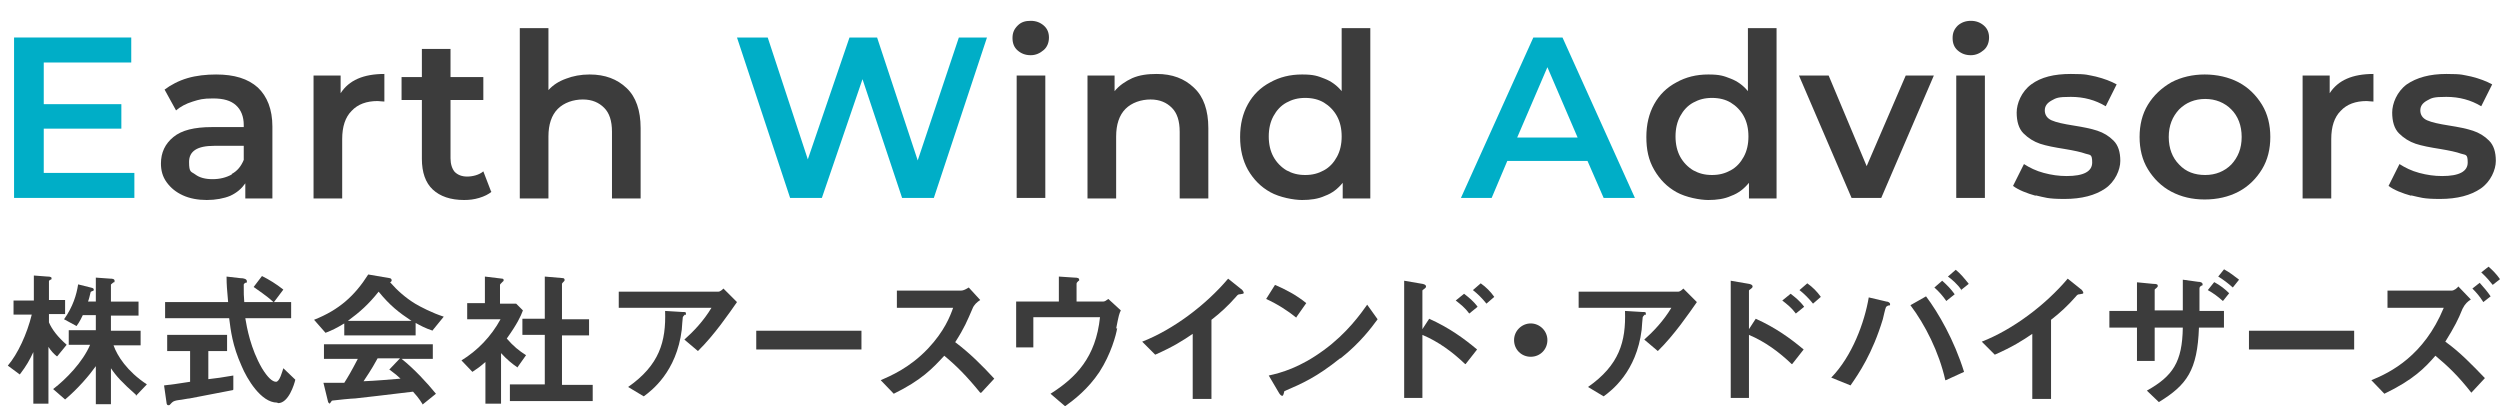
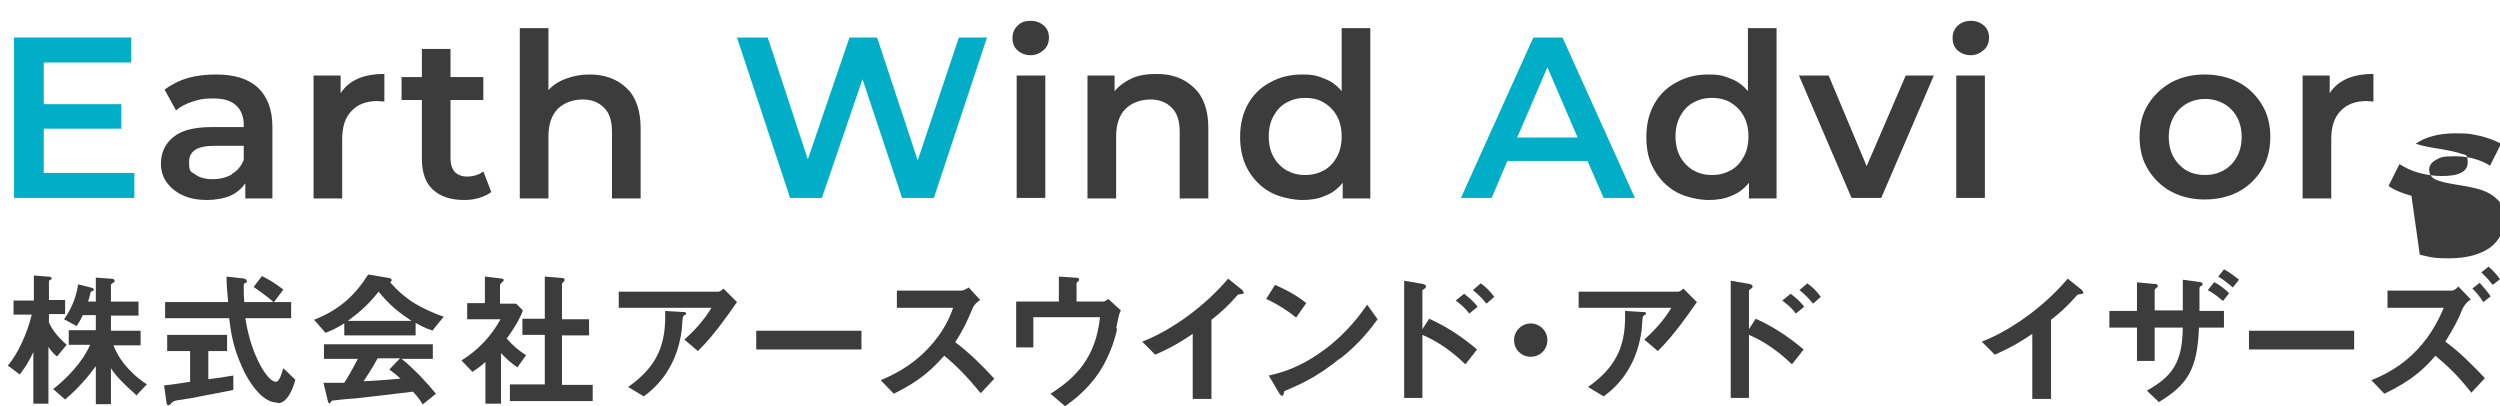
<svg xmlns="http://www.w3.org/2000/svg" id="_レイヤー_1" data-name="レイヤー 1" version="1.1" viewBox="0 0 480 78">
  <defs>
    <style>
      .cls-1 {
        fill: #3c3c3c;
      }

      .cls-1, .cls-2 {
        stroke-width: 0px;
      }

      .cls-3 {
        isolation: isolate;
      }

      .cls-2 {
        fill: #00aec7;
      }
    </style>
  </defs>
  <g id="_グループ_10918" data-name="グループ 10918">
    <g id="Earth_Wind_Advisors" data-name="Earth Wind Advisors" class="cls-3">
      <g class="cls-3">
        <path class="cls-2" d="M25.8,33.2v4.8H2.7V7.2h22.5v4.8H8.4v8h14.9v4.7h-14.9v8.5h17.4Z" />
      </g>
      <g class="cls-3">
        <path class="cls-1" d="M49.5,16.8c1.8,1.7,2.8,4.2,2.8,7.5v13.8h-5.2v-2.9c-.7,1-1.6,1.8-2.9,2.4-1.2.5-2.8.8-4.5.8s-3.3-.3-4.6-.9c-1.3-.6-2.3-1.4-3.1-2.5s-1.1-2.3-1.1-3.6c0-2.1.8-3.8,2.4-5.1,1.6-1.3,4-1.9,7.4-1.9h6.1v-.4c0-1.6-.5-2.9-1.5-3.8-1-.9-2.4-1.3-4.4-1.3s-2.6.2-3.9.6c-1.3.4-2.4,1-3.2,1.7l-2.2-4c1.2-.9,2.7-1.7,4.4-2.2,1.7-.5,3.6-.7,5.5-.7,3.5,0,6.1.8,8,2.5ZM44.5,33.4c1.1-.6,1.8-1.5,2.3-2.7v-2.7h-5.7c-3.2,0-4.8,1-4.8,3.1s.4,1.8,1.2,2.4c.8.6,1.9.9,3.3.9s2.6-.3,3.7-.9Z" />
        <path class="cls-1" d="M73.8,14.3v5.2c-.5,0-.9-.1-1.3-.1-2.1,0-3.8.6-5,1.9-1.2,1.2-1.8,3-1.8,5.4v11.4h-5.5V14.5h5.2v3.4c1.6-2.5,4.4-3.7,8.4-3.7Z" />
        <path class="cls-1" d="M94.4,36.8c-.6.5-1.4.9-2.4,1.2s-1.9.4-2.9.4c-2.6,0-4.6-.7-6-2-1.4-1.3-2.1-3.3-2.1-5.9v-11.3h-3.9v-4.4h3.9v-5.4h5.5v5.4h6.3v4.4h-6.3v11.2c0,1.1.3,2,.8,2.6.6.6,1.4.9,2.4.9s2.3-.3,3.1-1l1.5,3.9Z" />
        <path class="cls-1" d="M120.3,16.9c1.8,1.7,2.7,4.3,2.7,7.7v13.5h-5.5v-12.8c0-2.1-.5-3.6-1.5-4.6s-2.3-1.6-4.1-1.6-3.6.6-4.8,1.8c-1.2,1.2-1.8,3-1.8,5.3v11.9h-5.5V5.4h5.5v11.9c.9-1,2-1.7,3.4-2.2,1.3-.5,2.8-.8,4.5-.8,3,0,5.3.9,7.1,2.6Z" />
      </g>
      <g class="cls-3">
        <path class="cls-2" d="M189.5,7.2l-10.2,30.8h-6.1l-7.6-22.8-7.8,22.8h-6.1l-10.2-30.8h5.9l7.7,23.4,8-23.4h5.3l7.8,23.6,7.9-23.6h5.5Z" />
      </g>
      <g class="cls-3">
        <path class="cls-1" d="M195.4,9.7c-.7-.6-1-1.4-1-2.4s.3-1.7,1-2.4,1.5-.9,2.5-.9,1.8.3,2.5.9c.7.6,1,1.4,1,2.3s-.3,1.8-1,2.4-1.5,1-2.5,1-1.8-.3-2.5-.9ZM195.2,14.5h5.5v23.5h-5.5V14.5Z" />
        <path class="cls-1" d="M229.3,16.9c1.8,1.7,2.7,4.3,2.7,7.7v13.5h-5.5v-12.8c0-2.1-.5-3.6-1.5-4.6s-2.3-1.6-4.1-1.6-3.6.6-4.8,1.8c-1.2,1.2-1.8,3-1.8,5.3v11.9h-5.5V14.5h5.2v3c.9-1.1,2.1-1.9,3.4-2.5,1.4-.6,2.9-.8,4.7-.8,3,0,5.3.9,7.1,2.6Z" />
        <path class="cls-1" d="M263.1,5.4v32.7h-5.3v-3c-.9,1.1-2,2-3.4,2.5-1.3.6-2.8.8-4.4.8s-4.3-.5-6.1-1.5c-1.8-1-3.2-2.4-4.3-4.3-1-1.8-1.5-3.9-1.5-6.3s.5-4.5,1.5-6.3c1-1.8,2.4-3.2,4.3-4.2,1.8-1,3.8-1.5,6.1-1.5s3,.3,4.3.8c1.3.5,2.4,1.3,3.3,2.4V5.4h5.5ZM254.2,32.7c1.1-.6,1.9-1.5,2.5-2.6.6-1.1.9-2.4.9-3.9s-.3-2.8-.9-3.9c-.6-1.1-1.5-2-2.5-2.6s-2.2-.9-3.6-.9-2.5.3-3.6.9c-1.1.6-1.9,1.5-2.5,2.6-.6,1.1-.9,2.4-.9,3.9s.3,2.8.9,3.9c.6,1.1,1.5,2,2.5,2.6,1.1.6,2.2.9,3.6.9s2.5-.3,3.6-.9Z" />
      </g>
      <g class="cls-3">
        <path class="cls-2" d="M304.8,30.9h-15.4l-3,7.1h-5.9l13.9-30.8h5.6l13.9,30.8h-6l-3.1-7.1ZM302.9,26.4l-5.8-13.5-5.8,13.5h11.6Z" />
      </g>
      <g class="cls-3">
        <path class="cls-1" d="M341.1,5.4v32.7h-5.3v-3c-.9,1.1-2,2-3.4,2.5-1.3.6-2.8.8-4.4.8s-4.3-.5-6.1-1.5c-1.8-1-3.2-2.4-4.3-4.3s-1.5-3.9-1.5-6.3.5-4.5,1.5-6.3c1-1.8,2.4-3.2,4.3-4.2,1.8-1,3.8-1.5,6.1-1.5s3,.3,4.3.8c1.3.5,2.4,1.3,3.3,2.4V5.4h5.5ZM332.3,32.7c1.1-.6,1.9-1.5,2.5-2.6.6-1.1.9-2.4.9-3.9s-.3-2.8-.9-3.9c-.6-1.1-1.5-2-2.5-2.6s-2.2-.9-3.6-.9-2.5.3-3.6.9c-1.1.6-1.9,1.5-2.5,2.6-.6,1.1-.9,2.4-.9,3.9s.3,2.8.9,3.9c.6,1.1,1.5,2,2.5,2.6,1.1.6,2.2.9,3.6.9s2.5-.3,3.6-.9Z" />
        <path class="cls-1" d="M371.3,14.5l-10.1,23.5h-5.7l-10.1-23.5h5.7l7.3,17.4,7.5-17.4h5.3Z" />
        <path class="cls-1" d="M375.9,9.7c-.7-.6-1-1.4-1-2.4s.3-1.7,1-2.4c.7-.6,1.5-.9,2.5-.9s1.8.3,2.5.9c.7.6,1,1.4,1,2.3s-.3,1.8-1,2.4-1.5,1-2.5,1-1.8-.3-2.5-.9ZM375.6,14.5h5.5v23.5h-5.5V14.5Z" />
-         <path class="cls-1" d="M390.9,37.6c-1.8-.5-3.3-1.1-4.4-1.9l2.1-4.2c1.1.7,2.3,1.3,3.8,1.7,1.5.4,2.9.6,4.4.6,3.3,0,4.9-.9,4.9-2.6s-.4-1.4-1.3-1.7c-.8-.3-2.2-.6-4-.9-1.9-.3-3.5-.6-4.7-1s-2.3-1.1-3.2-2-1.3-2.3-1.3-4,.9-4,2.8-5.4,4.4-2,7.6-2,3.2.2,4.8.5c1.6.4,2.9.9,4,1.5l-2.1,4.2c-2-1.2-4.2-1.8-6.7-1.8s-2.8.2-3.7.7-1.3,1.1-1.3,1.9.4,1.5,1.3,1.9c.9.4,2.3.7,4.2,1,1.9.3,3.4.6,4.6,1,1.2.4,2.2,1,3.1,1.9.9.9,1.3,2.2,1.3,3.9s-1,4-2.9,5.3-4.5,2-7.8,2-3.8-.3-5.6-.7Z" />
        <path class="cls-1" d="M416.9,36.8c-1.9-1-3.4-2.5-4.5-4.3s-1.6-3.9-1.6-6.2.5-4.4,1.6-6.2,2.6-3.2,4.5-4.3c1.9-1,4.1-1.5,6.4-1.5s4.6.5,6.5,1.5c1.9,1,3.4,2.5,4.5,4.3s1.6,3.9,1.6,6.2-.5,4.4-1.6,6.2-2.6,3.3-4.5,4.3c-1.9,1-4.1,1.5-6.5,1.5s-4.5-.5-6.4-1.5ZM428.4,31.6c1.3-1.4,2-3.1,2-5.3s-.7-4-2-5.3c-1.3-1.3-3-2-5-2s-3.7.7-5,2c-1.3,1.4-2,3.1-2,5.3s.7,4,2,5.3c1.3,1.4,3,2,5,2s3.7-.7,5-2Z" />
        <path class="cls-1" d="M455.7,14.3v5.2c-.5,0-.9-.1-1.3-.1-2.1,0-3.8.6-5,1.9-1.2,1.2-1.8,3-1.8,5.4v11.4h-5.5V14.5h5.2v3.4c1.6-2.5,4.4-3.7,8.4-3.7Z" />
-         <path class="cls-1" d="M463,37.6c-1.8-.5-3.3-1.1-4.4-1.9l2.1-4.2c1.1.7,2.3,1.3,3.8,1.7,1.5.4,2.9.6,4.4.6,3.3,0,4.9-.9,4.9-2.6s-.4-1.4-1.3-1.7c-.8-.3-2.2-.6-4-.9-1.9-.3-3.5-.6-4.7-1s-2.3-1.1-3.2-2-1.3-2.3-1.3-4,.9-4,2.8-5.4c1.9-1.3,4.4-2,7.6-2s3.2.2,4.8.5c1.6.4,2.9.9,4,1.5l-2.1,4.2c-2-1.2-4.2-1.8-6.7-1.8s-2.8.2-3.7.7-1.3,1.1-1.3,1.9.4,1.5,1.3,1.9c.9.4,2.3.7,4.2,1,1.9.3,3.4.6,4.6,1s2.2,1,3.1,1.9c.9.9,1.3,2.2,1.3,3.9s-1,4-2.9,5.3c-1.9,1.3-4.5,2-7.8,2s-3.8-.3-5.6-.7Z" />
+         <path class="cls-1" d="M463,37.6c-1.8-.5-3.3-1.1-4.4-1.9l2.1-4.2c1.1.7,2.3,1.3,3.8,1.7,1.5.4,2.9.6,4.4.6,3.3,0,4.9-.9,4.9-2.6s-.4-1.4-1.3-1.7c-.8-.3-2.2-.6-4-.9-1.9-.3-3.5-.6-4.7-1c1.9-1.3,4.4-2,7.6-2s3.2.2,4.8.5c1.6.4,2.9.9,4,1.5l-2.1,4.2c-2-1.2-4.2-1.8-6.7-1.8s-2.8.2-3.7.7-1.3,1.1-1.3,1.9.4,1.5,1.3,1.9c.9.4,2.3.7,4.2,1,1.9.3,3.4.6,4.6,1s2.2,1,3.1,1.9c.9.9,1.3,2.2,1.3,3.9s-1,4-2.9,5.3c-1.9,1.3-4.5,2-7.8,2s-3.8-.3-5.6-.7Z" />
      </g>
    </g>
    <g id="_株式会社アースウィンド_アドバイザーズ" data-name="株式会社アースウィンド アドバイザーズ" class="cls-3">
      <g class="cls-3">
        <path class="cls-1" d="M10.9,68.4c-.5-.4-1.1-1-1.6-1.8v10.9h-2.9v-9.9c-.7,1.5-1.3,2.6-2.6,4.3l-2.3-1.7c1.9-2.2,3.7-6.1,4.6-9.8h-3.5v-2.7h3.9v-4.8l2.6.2c.2,0,.8,0,.8.3s-.1.3-.2.3c-.1,0-.3.2-.3.3v3.6h3.1v2.7h-3.1v1.6c.6,1.4,1.7,2.8,3.4,4.3l-1.8,2.2ZM26.1,75.8c-2.7-2.4-3.8-3.6-4.8-5.1v6.9h-2.9v-7.3c-1.2,1.7-3.4,4.3-5.9,6.4l-2.3-2c2.5-1.9,5.7-5.2,7.1-8.5h-4.1v-2.8h5.2v-2.9h-2.5c-.6,1.3-1,1.8-1.2,2.1l-2.4-1.3c1.7-2.4,2.4-4.7,2.7-6.7l2.4.6c.6.1.6.3.6.4,0,.2,0,.2-.3.3,0,0-.3.1-.3.2-.2.8-.3,1.3-.5,1.8h1.5v-4.6l2.8.2c.2,0,.8,0,.8.4s-.1.3-.2.3c-.5.4-.5.4-.5.5v3.2h5.3v2.7h-5.3v2.9h5.7v2.8h-5.2c.7,2,2.6,5,6.4,7.5l-2.1,2.2Z" />
        <path class="cls-1" d="M44.7,74.9c-2.5.5-8.2,1.6-8.3,1.6-.3,0-1.7.3-2,.3-.7.1-1.1.2-1.4.5-.4.4-.4.5-.6.5s-.3,0-.4-.3l-.5-3.5c1.6-.2,2.6-.3,5-.7v-5.9h-4.4v-3.1h11.5v3.1h-3.6v5.4c1.8-.2,2.4-.3,4.8-.7v2.7ZM53.2,77.3c-3.1,0-5.8-4.6-6.8-7-1.8-4-2.1-6.9-2.4-9.2h-12.3v-3.1h12.1c-.2-2.3-.3-3.3-.3-4.9l2.6.3c.8,0,1.3.2,1.3.6s0,.2-.3.3c-.3.2-.3.3-.3.4,0,1.7,0,2.1.1,3.3h9v3.1h-8.8c.3,1.8,1,5.8,3.2,9.6,1.1,1.8,2,2.6,2.7,2.6s1.2-2,1.4-2.6l2.3,2.2c-.2.9-1.3,4.5-3.3,4.5ZM52.5,58c-1.4-1.3-3-2.3-3.8-2.9l1.6-2.1c1.4.7,2.7,1.5,4.1,2.6l-1.8,2.4Z" />
        <path class="cls-1" d="M83.1,63.5c-1.5-.5-2.4-1-3.3-1.5v2.4h-13.7v-2.3c-1.5.9-2.3,1.3-3.6,1.8l-2.2-2.5c4.8-1.9,7.8-4.6,10.4-8.7l4.1.7c.2,0,.4.2.4.4s-.1.3-.3.4c1.4,1.6,3,3,4.8,4.1,1,.6,3.3,1.8,5.5,2.5l-2.2,2.7ZM81.2,77.7c-.3-.4-.6-1.1-1.9-2.5-3.9.5-10.3,1.2-11.1,1.3-.6,0-3.6.3-4.3.4-.1,0-.2,0-.3.2-.2.3-.3.4-.3.4s-.2-.1-.3-.3l-.9-3.7c1.8,0,2.6,0,4,0,.7-1.1,1.3-2.1,2.6-4.6h-6.5v-2.8h20.9v2.8h-6c2.4,1.9,4.9,4.6,6.6,6.7l-2.6,2.1ZM72.7,56c-2,2.5-3.6,3.9-5.9,5.6h12.2c-2.4-1.6-4.1-2.9-6.3-5.6ZM74.8,70.9l2-2.1h-4.3c-1.3,2.4-2.2,3.6-2.7,4.4,2.4-.1,4.7-.3,7.1-.5-.4-.4-1.1-1-2.2-1.8Z" />
        <path class="cls-1" d="M99.3,70.5c-.9-.6-1.9-1.4-3.1-2.7v9.7h-3v-8c-1,.9-1.6,1.3-2.5,1.9l-2.1-2.2c3.1-1.9,5.7-4.6,7.5-7.9h-6.4v-3.1h3.4v-5.1l3.3.4c.2,0,.3.1.3.3s-.1.2-.2.3c-.4.4-.5.5-.5.6v3.6h3.1l1.3,1.3c-.4,1.1-1.1,2.6-3.1,5.4,1.3,1.5,2.3,2.3,3.7,3.2l-1.7,2.4ZM97.9,76.9v-3.1h6.7v-9.5h-4.3v-3.1h4.3v-8.1l3.5.3c.1,0,.3.1.3.3s0,.2-.1.3c-.2.2-.4.4-.4.5v6.8h5.2v3.1h-5.2v9.5h5.9v3.1h-15.9Z" />
        <path class="cls-1" d="M134,67.4l-2.6-2.2c1.8-1.6,3.7-3.6,5.2-6.1h-17.8v-3.1h19.1c.4,0,.8-.4,1-.6l2.6,2.6c-1.4,2-4.4,6.4-7.5,9.4ZM131.5,60.4c0,0-.4.4-.4.5,0,0-.2,2-.2,2.4-1,8.1-5.8,11.7-7.3,12.8l-3-1.8c6-4.2,7.3-8.7,7.1-14.6l3.3.2c.6,0,.7,0,.7.3s0,.1-.1.3Z" />
        <path class="cls-1" d="M145.2,67.1v-3.6h20.2v3.6h-20.2Z" />
        <path class="cls-1" d="M188.2,75.4c-2.6-3.2-4.6-5.2-6.9-7.1-2.3,2.5-4.4,4.7-9.7,7.3l-2.5-2.6c1.8-.8,5.5-2.3,9.1-6.1,3.1-3.3,4.2-6.1,4.8-7.8h-10.8v-3.3h12.3c.5,0,1-.3,1.5-.6l2.2,2.4c-.6.4-1.2.9-1.5,1.7-1,2.3-1.5,3.6-3.3,6.4,2.8,2.1,5.2,4.5,7.5,7l-2.5,2.7Z" />
        <path class="cls-1" d="M214.5,63c-.2,1.3-1.2,5-3.4,8.4-2.2,3.3-4.8,5.3-6.6,6.6l-2.8-2.4c4.9-3.1,8.7-7,9.5-14.7h-12.8v5.8h-3.3v-8.8h8.2v-4.8l3,.2c.6,0,.9.1.9.4s0,.1-.2.3c-.2.2-.3.3-.3.5v3.4h5.1c.3,0,.6-.2,1-.5l2.4,2.2c-.3.6-.4.9-.9,3.5Z" />
        <path class="cls-1" d="M238.2,56.5c-.4,0-.5,0-.9.5-1.4,1.6-3,3.1-4.7,4.4v15.2h-3.6v-12.5c-1.9,1.3-3.8,2.5-7.2,4l-2.5-2.5c5.9-2.3,12.2-7,16.5-12.1l2.5,2c.1,0,.5.5.5.7s-.1.2-.7.3Z" />
        <path class="cls-1" d="M248.9,61c-1.6-1.3-3.6-2.6-5.8-3.6l1.7-2.7c1.9.8,4.2,2,6,3.5l-1.9,2.7ZM257.3,68.8c-4.5,3.6-7.2,4.8-10.7,6.3-.1.4-.2.9-.4.9s-.4-.2-.6-.5l-2-3.4c2.3-.5,6-1.5,10.6-4.9,4.4-3.2,7.1-7,8.3-8.7l2,2.8c-1.1,1.5-3.3,4.5-7.1,7.5Z" />
        <path class="cls-1" d="M281.3,69.9c-2.4-2.3-5.1-4.3-8.2-5.6v12.1h-3.5v-22.5l3.5.6c0,0,.7.1.7.5s-.7.6-.7.8v7.4l1.3-2c3.8,1.7,6.7,3.8,9.2,5.9l-2.2,2.8ZM282.1,60.2c-.8-1.1-1.7-1.8-2.6-2.5l1.6-1.3c.9.7,1.8,1.4,2.6,2.5l-1.6,1.3ZM285.4,58.3c-.8-1-1.7-1.9-2.6-2.6l1.5-1.3c1,.7,1.9,1.6,2.6,2.6l-1.5,1.3Z" />
        <path class="cls-1" d="M293.9,68.5c-1.8,0-3.2-1.4-3.2-3.2s1.5-3.2,3.2-3.2,3.2,1.4,3.2,3.2-1.4,3.2-3.2,3.2Z" />
        <path class="cls-1" d="M318.3,67.4l-2.6-2.2c1.8-1.6,3.7-3.6,5.2-6.1h-17.8v-3.1h19.1c.4,0,.8-.4,1-.6l2.6,2.6c-1.4,2-4.4,6.4-7.5,9.4ZM315.8,60.4c0,0-.4.4-.4.5,0,0-.2,2-.2,2.4-1,8.1-5.8,11.7-7.3,12.8l-3-1.8c6-4.2,7.3-8.7,7.1-14.6l3.3.2c.6,0,.7,0,.7.3s0,.1-.1.3Z" />
        <path class="cls-1" d="M344,69.9c-2.4-2.3-5.1-4.3-8.2-5.6v12.1h-3.5v-22.5l3.5.6c0,0,.7.1.7.5s-.7.6-.7.8v7.4l1.3-2c3.8,1.7,6.7,3.8,9.2,5.9l-2.2,2.8ZM344.8,60.2c-.8-1.1-1.7-1.8-2.6-2.5l1.6-1.3c.9.7,1.8,1.4,2.6,2.5l-1.6,1.3ZM348.1,58.3c-.8-1-1.7-1.9-2.6-2.6l1.5-1.3c1,.7,1.9,1.6,2.6,2.6l-1.5,1.3Z" />
-         <path class="cls-1" d="M362.6,58.6c-.3.2-.5.3-.5.4-.1.1-.5,1.9-.6,2.3-2,6.6-4.6,10.4-6.2,12.7l-3.7-1.5c4-4.1,6.4-10.6,7.2-15.4l3.4.8c.3,0,.7.2.7.5s-.1.2-.3.3ZM373.5,73c-1.2-5.4-3.9-10.7-6.7-14.4l3-1.7c2.4,3.2,5.4,8.4,7.3,14.5l-3.5,1.6ZM373.7,57.8c-.7-1-1.4-1.8-2.3-2.6l1.5-1.3c.9.8,1.7,1.6,2.4,2.6l-1.5,1.2ZM376.6,55.7c-.7-1.1-2-2.2-2.6-2.6l1.5-1.3c.9.7,1.7,1.7,2.5,2.7l-1.5,1.2Z" />
        <path class="cls-1" d="M399.4,56.5c-.4,0-.5,0-.9.5-1.4,1.6-3,3.1-4.7,4.4v15.2h-3.6v-12.5c-1.9,1.3-3.8,2.5-7.2,4l-2.5-2.5c5.9-2.3,12.2-7,16.5-12.1l2.5,2c.1,0,.5.5.5.7s-.1.2-.7.3Z" />
        <path class="cls-1" d="M422.2,62.9c-.3,8.2-2.3,11-7.7,14.3l-2.3-2.2c5-2.8,6.8-5.5,6.9-12.1h-5.4v6.4h-3.4v-6.4h-5.3v-3.2h5.3v-5.5l3.1.3c.7,0,.9.1.9.4s-.6.6-.6.7v4h5.4c0-2.6,0-4.2,0-5.9l2.9.4c.6,0,.9.2.9.5s0,.1-.3.3c-.3.2-.3.3-.3.7v4.1h4.7v3.2h-4.8ZM425.2,54.2c1.1.6,2,1.3,2.8,2.1l-1.2,1.5c-.9-.8-1.8-1.5-2.9-2.1l1.2-1.5ZM427,51.7c1.1.6,2,1.3,2.9,2l-1.2,1.5c-.9-.8-1.8-1.5-2.8-2.1l1.2-1.5Z" />
        <path class="cls-1" d="M431.8,67.1v-3.6h20.2v3.6h-20.2Z" />
        <path class="cls-1" d="M474.5,75.4c-2.5-3.2-4.5-5.1-6.9-7.1-2,2.3-4.2,4.6-9.8,7.3l-2.5-2.6c3.7-1.5,10.1-4.7,13.9-13.9h-10.8v-3.3h12.3c.5,0,1.1-.5,1.3-.8l2.4,2.5c-.6.4-1.1.8-1.6,1.8-.8,2-1.5,3.4-3.3,6.3,2.8,2,5.2,4.5,7.6,7l-2.6,2.8ZM476.8,58c-.7-1.1-1.3-1.8-2.1-2.6l1.4-1.1c.8.9,1.5,1.7,2.1,2.6l-1.4,1.1ZM478.6,54.7c-.4-.5-1.1-1.4-2.2-2.4l1.4-1.1c.8.7,1.5,1.4,2.2,2.4l-1.4,1.1Z" />
      </g>
    </g>
  </g>
</svg>